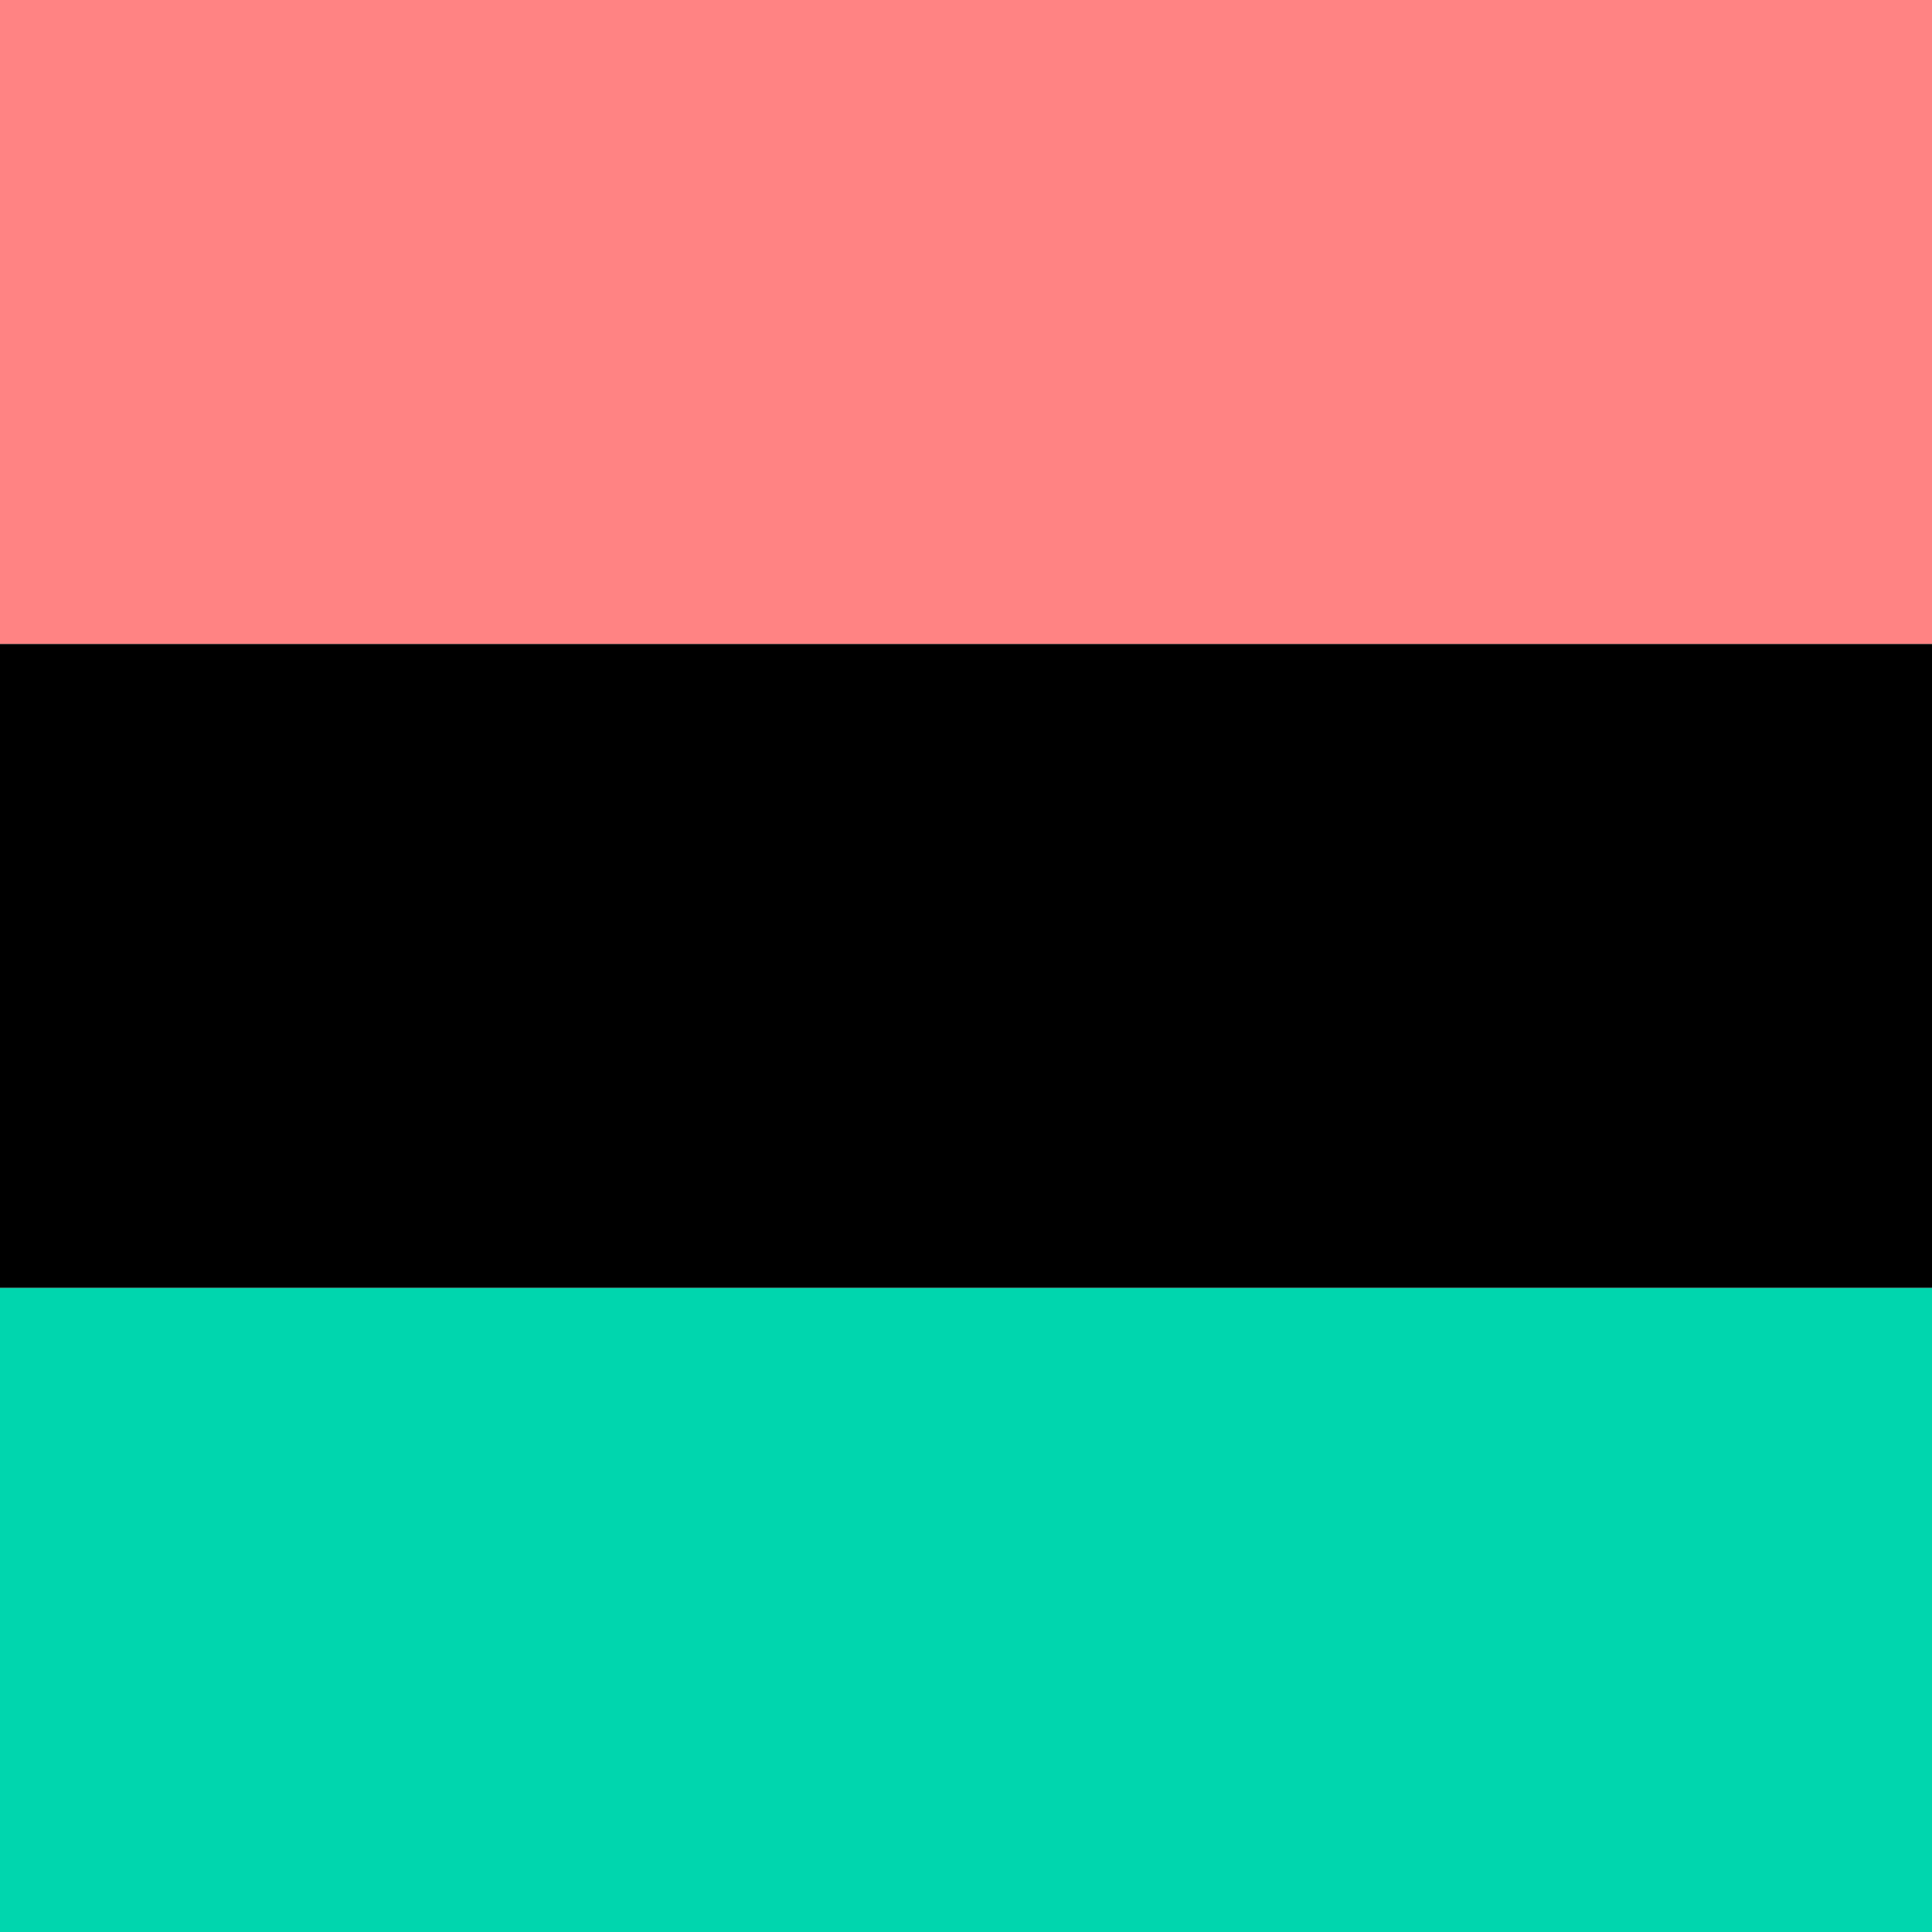
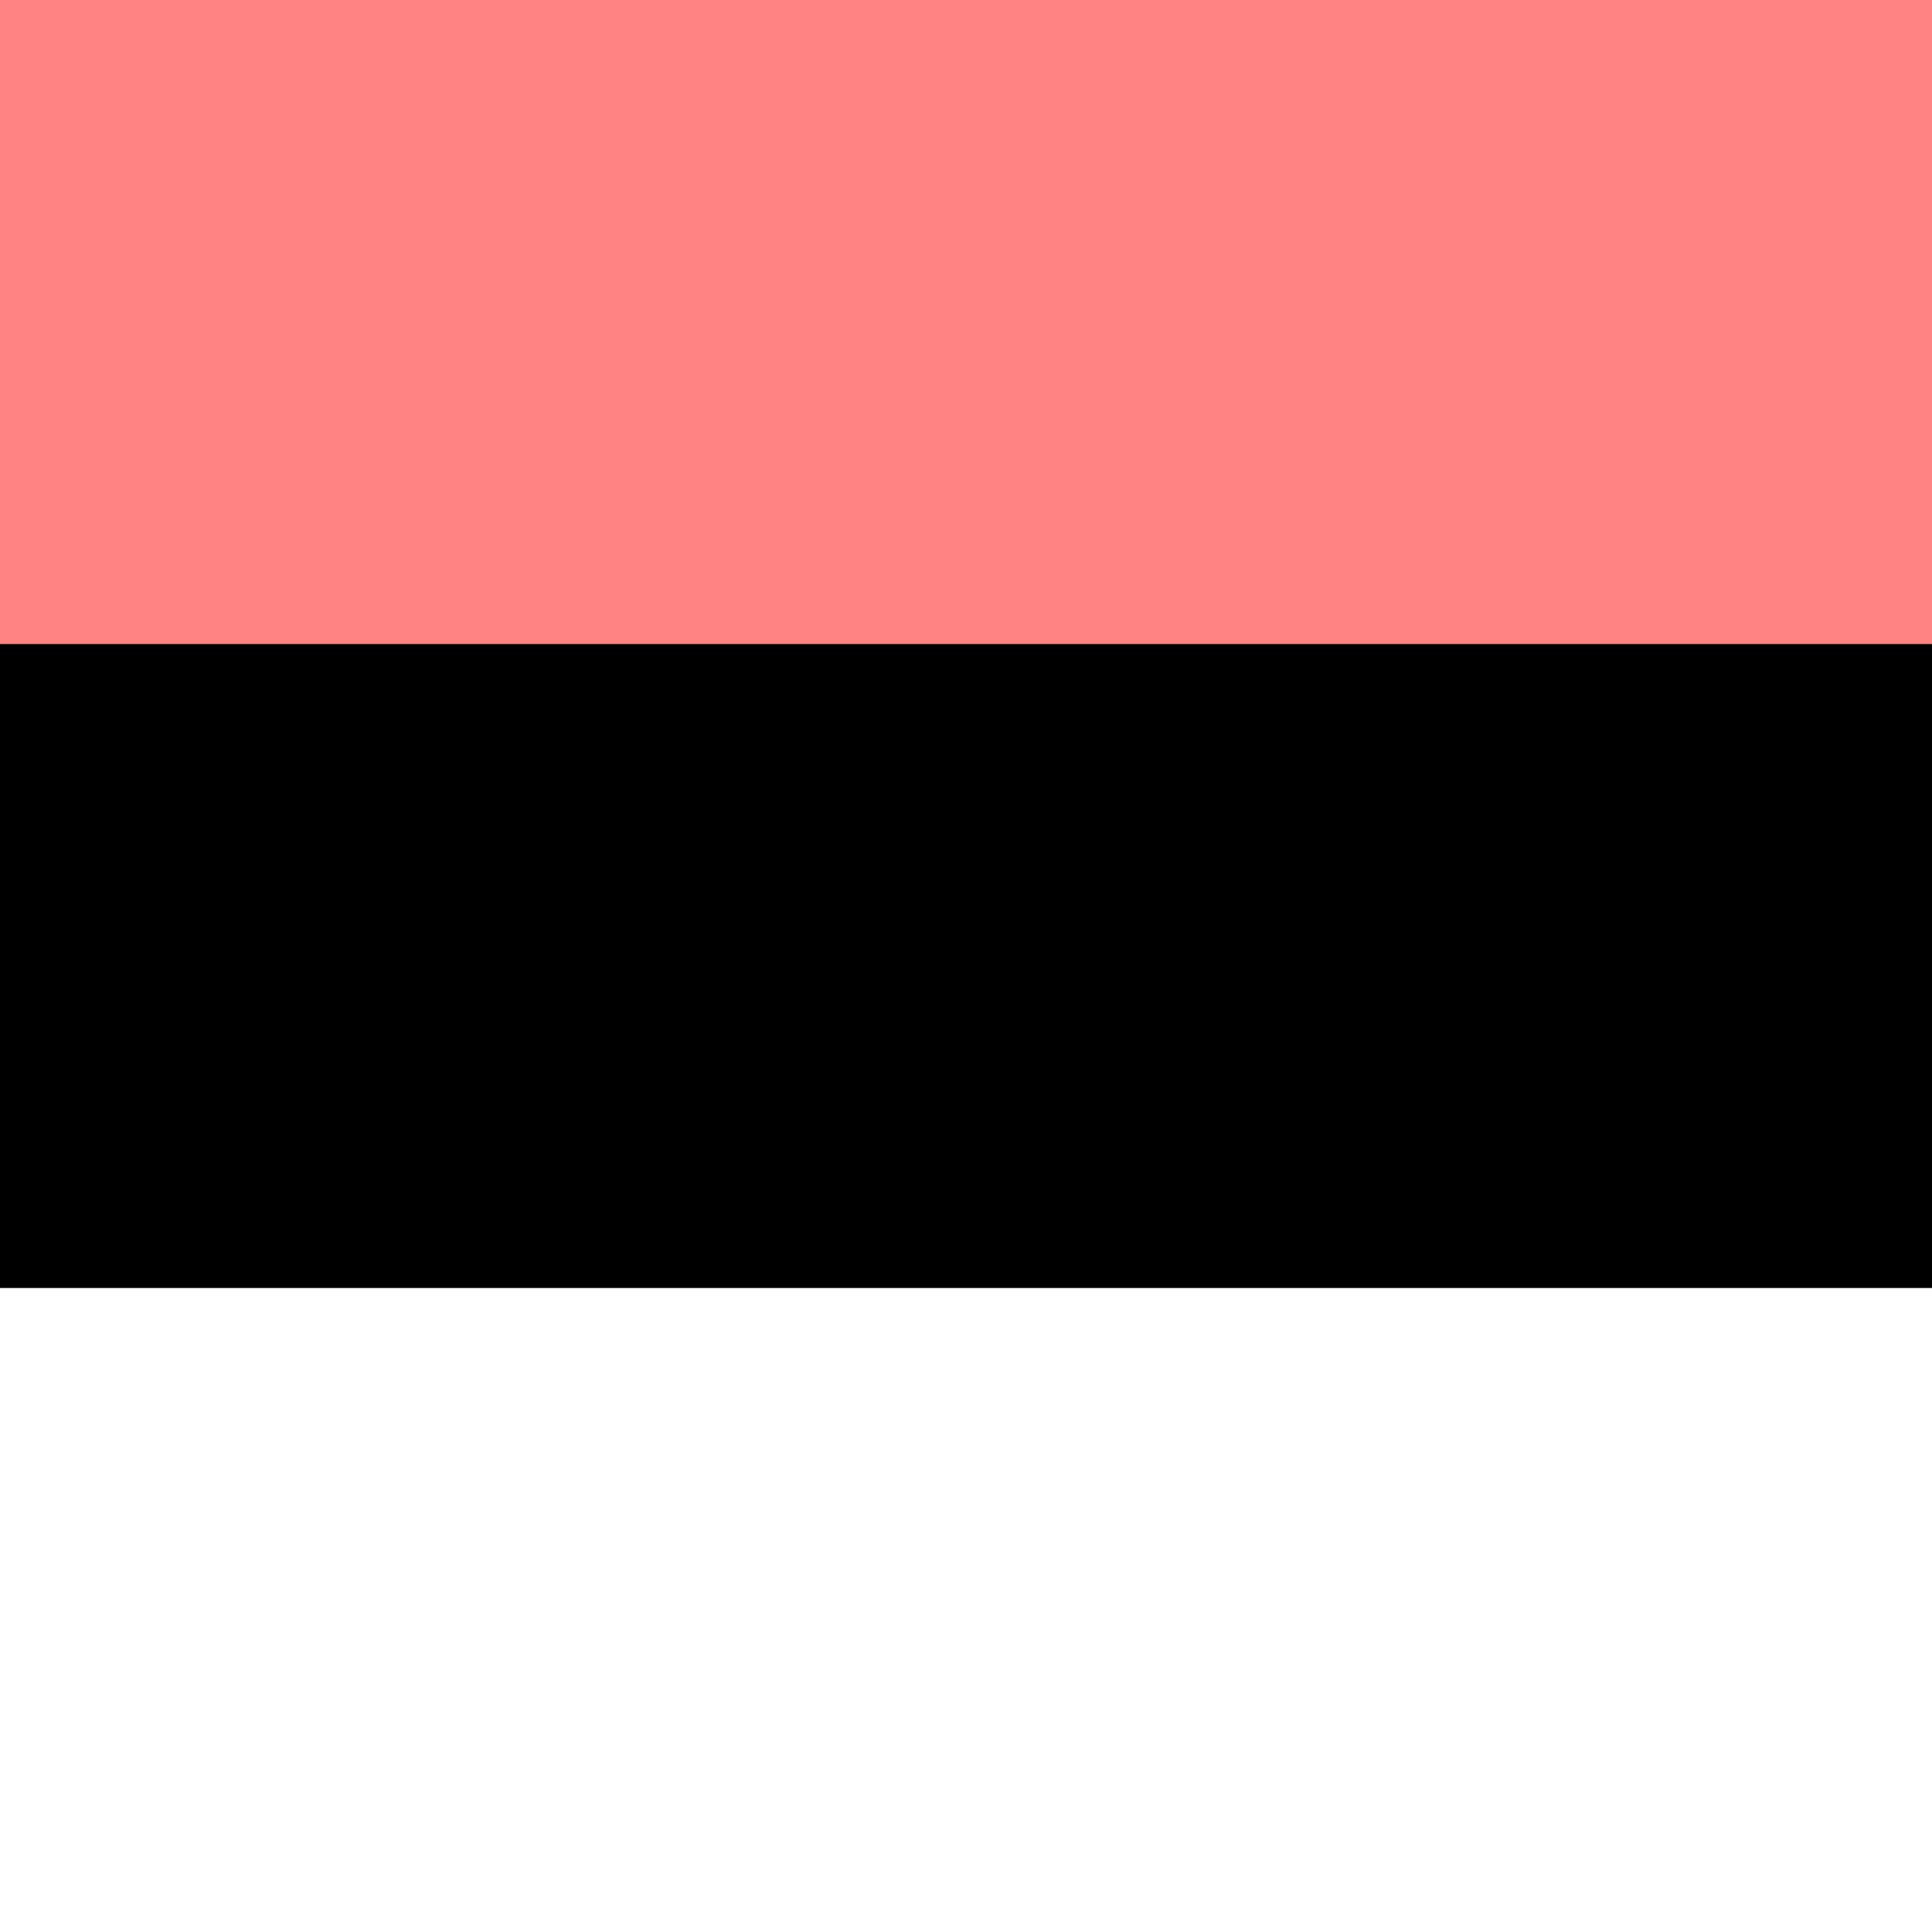
<svg xmlns="http://www.w3.org/2000/svg" viewBox="0 0 30 30">
  <path d="M0 0h30v10H0z" fill="#ff8383" />
  <path d="M0 10h30v10H0z" />
-   <path d="M0 20h30v10H0z" fill="#00d6ae" />
</svg>